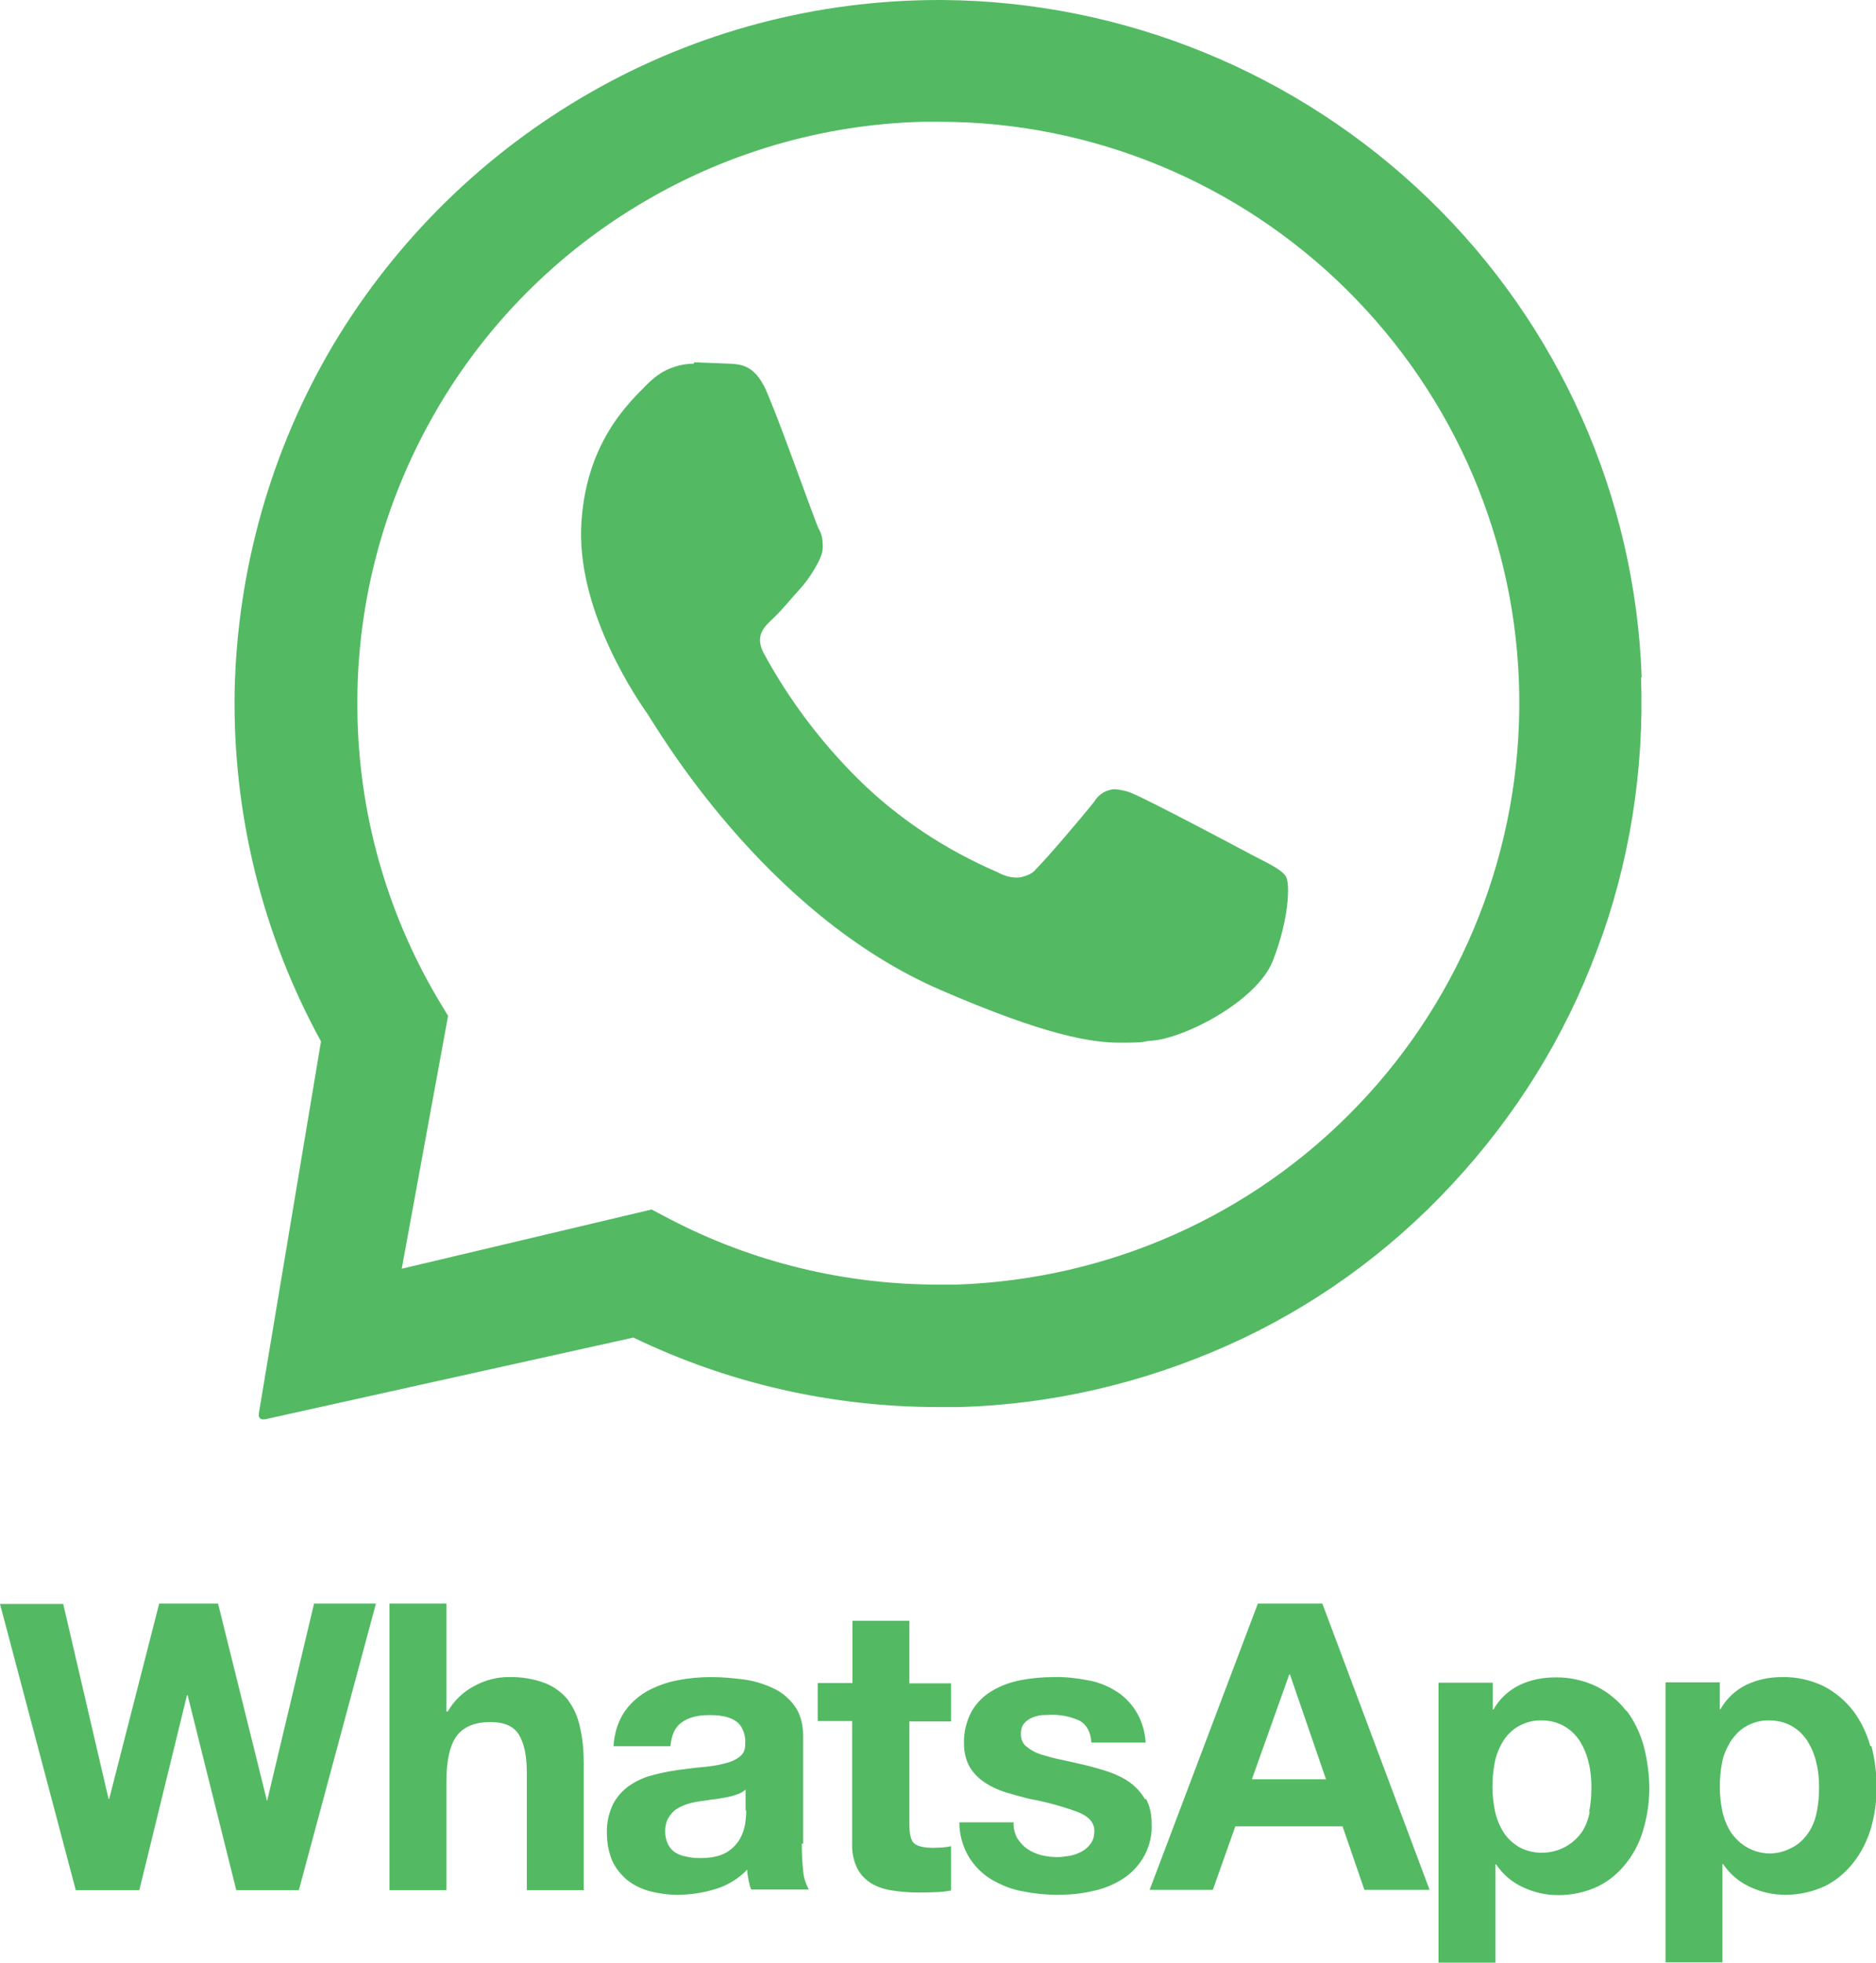
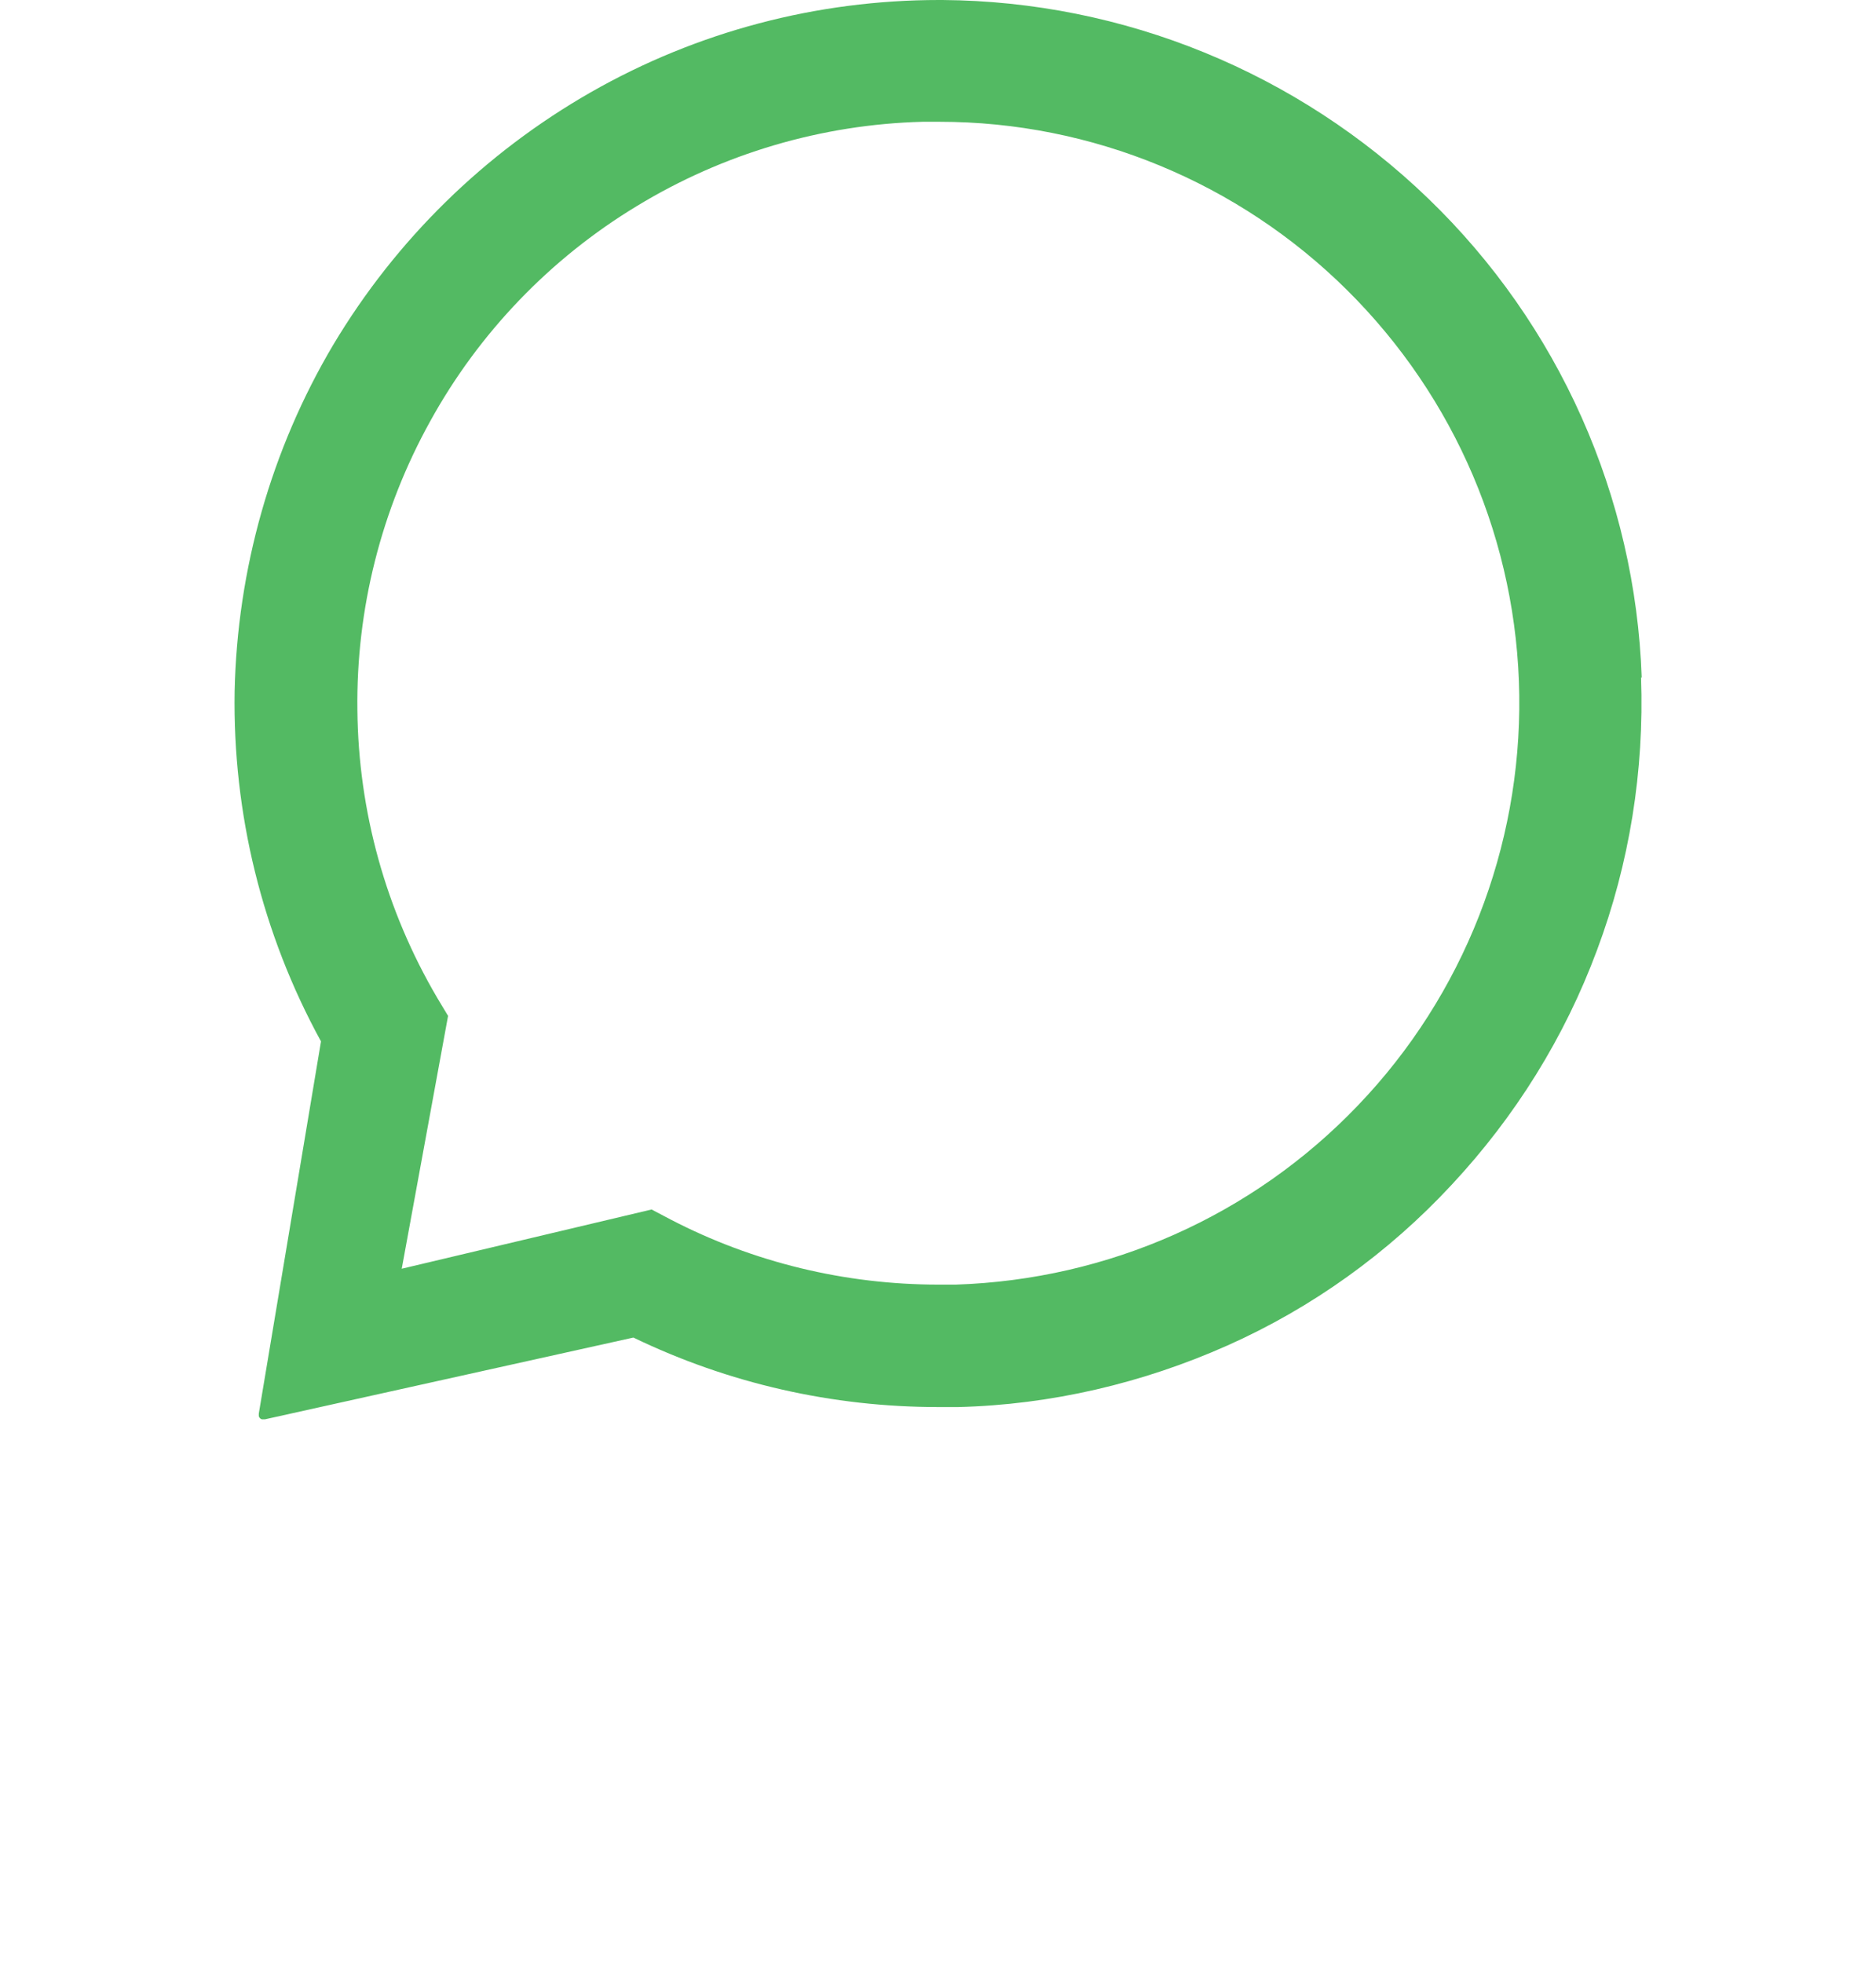
<svg xmlns="http://www.w3.org/2000/svg" id="Layer_2" data-name="Layer 2" viewBox="0 0 56.69 59.31">
  <g id="_1" data-name="1">
    <g>
-       <path d="M8.09,54.43h-.02l-1.48-5.97h-1.78l-1.51,5.9h-.02l-1.37-5.89H0l2.29,8.65h1.92l1.44-5.89h.02l1.47,5.89h1.89l2.33-8.66h-1.87l-1.42,5.97ZM17.18,51.39c-.18-.23-.42-.41-.69-.52-.36-.14-.75-.2-1.13-.19-.34,0-.69.09-.99.25-.36.18-.65.46-.84.79h-.04v-3.26h-1.72v8.66h1.72v-3.29c0-.64.11-1.1.31-1.37.21-.28.55-.42,1.02-.42.41,0,.7.12.86.38.16.26.24.64.24,1.16v3.54h1.72v-3.85c0-.36-.03-.71-.11-1.06-.06-.29-.17-.57-.35-.81h0ZM24.27,55.73v-3.26c0-.38-.09-.69-.26-.92-.17-.23-.39-.42-.66-.54-.28-.13-.58-.22-.89-.26-.32-.04-.64-.07-.96-.07-.35,0-.69.03-1.04.1-.32.06-.64.18-.93.34-.27.16-.51.38-.68.64-.19.3-.29.65-.31,1.01h1.72c.03-.34.14-.58.34-.72.19-.14.46-.22.81-.22.14,0,.29,0,.43.03.12.02.24.06.35.12.1.06.19.15.24.26.07.14.1.29.09.44,0,.07,0,.15-.03.22-.02.07-.07.13-.13.18-.14.11-.29.17-.46.21-.22.06-.44.09-.67.11-.25.02-.51.06-.76.09-.26.04-.52.09-.77.16-.24.06-.47.17-.68.31-.2.14-.37.33-.49.55-.13.27-.2.57-.19.88,0,.29.05.57.16.84.1.22.26.42.45.58.2.16.43.27.68.34.27.07.56.11.84.11.39,0,.77-.06,1.14-.17.37-.11.71-.32.97-.59,0,.11.02.21.04.31.02.1.04.2.08.29h1.74c-.09-.18-.16-.37-.17-.58-.03-.27-.04-.54-.04-.81h.02ZM22.55,54.7c0,.13-.01.26-.03.39-.02.17-.08.33-.16.48-.1.17-.24.31-.41.41-.19.11-.45.17-.79.17-.13,0-.27-.01-.4-.04-.12-.02-.24-.06-.34-.12s-.17-.14-.23-.25c-.06-.12-.09-.26-.09-.39s.02-.27.09-.4c.06-.1.13-.19.22-.26.1-.07.21-.12.32-.16.12-.04.25-.07.38-.09.14-.02.27-.04.41-.06.14-.01.27-.04.39-.06.12-.02.24-.05.35-.09.1-.03.19-.08.27-.15v.64h0ZM27.48,48.98h-1.72v1.88h-1.05v1.15h1.04v3.7c-.01.26.04.52.16.76.1.19.25.34.43.45.19.11.41.18.63.21.25.04.51.06.76.06.17,0,.34,0,.52-.01.16,0,.32-.02.49-.05v-1.34c-.08.02-.17.03-.26.04-.09,0-.18.01-.28.01-.29,0-.49-.05-.58-.14-.1-.09-.14-.29-.14-.58v-3.1h1.26v-1.15h-1.26v-1.88h0ZM34.6,54.37c-.11-.19-.27-.37-.45-.5-.19-.14-.41-.24-.63-.32-.24-.08-.48-.15-.73-.21s-.48-.11-.71-.16c-.21-.04-.42-.1-.62-.16-.16-.05-.31-.13-.44-.24-.06-.04-.1-.1-.13-.17-.03-.06-.04-.14-.04-.21,0-.11.02-.22.09-.31.06-.07.14-.14.24-.18.1-.04.2-.07.31-.08.11,0,.21-.01.32-.01.27,0,.55.06.8.17.22.12.35.34.37.67h1.64c-.02-.34-.12-.67-.3-.96-.16-.25-.37-.46-.62-.61-.26-.16-.55-.27-.86-.32-.32-.06-.66-.1-.99-.09-.33,0-.67.03-.99.09-.31.06-.6.16-.87.32-.26.15-.47.36-.62.61-.17.31-.25.65-.24.99,0,.24.05.49.17.7.11.19.27.35.45.47.19.13.41.23.63.3.24.07.48.14.73.2.49.09.97.22,1.44.39.34.13.52.32.52.58,0,.14-.03.27-.11.38-.07.1-.16.18-.27.24-.11.06-.24.11-.36.13s-.26.04-.38.04c-.16,0-.33-.02-.49-.06-.15-.04-.29-.1-.42-.19s-.22-.2-.3-.32c-.08-.15-.12-.31-.11-.48h-1.64c0,.37.1.73.29,1.05.17.27.39.5.67.67.29.17.6.3.93.36.35.07.71.11,1.07.11s.71-.03,1.05-.11c.32-.06.64-.19.91-.36.29-.18.52-.43.68-.73.16-.3.23-.64.21-.97,0-.26-.05-.51-.17-.73h0ZM38.01,48.46l-3.27,8.65h1.91l.68-1.92h3.24l.66,1.92h1.97l-3.24-8.65h-1.95ZM37.83,53.77l1.13-3.17h.02l1.09,3.17h-2.25ZM49.15,51.71c-.24-.31-.54-.56-.89-.74-.39-.19-.83-.29-1.27-.28-.37,0-.73.07-1.07.23-.33.16-.61.42-.79.74h-.02v-.81h-1.64v8.46h1.72v-2.97h.02c.2.3.48.54.81.69.34.16.7.24,1.07.24.42,0,.83-.09,1.21-.27.34-.17.63-.42.86-.72.24-.31.41-.66.51-1.03.11-.39.17-.8.17-1.21s-.06-.86-.17-1.28c-.11-.39-.28-.75-.52-1.07h0ZM48.04,54.75c-.04.22-.12.44-.25.63-.21.29-.51.49-.86.57-.34.08-.71.04-1.02-.13-.19-.11-.35-.26-.47-.44-.12-.19-.21-.41-.26-.63-.05-.24-.08-.49-.08-.74s.02-.51.07-.75c.04-.22.13-.44.25-.64.12-.19.27-.34.46-.45.21-.12.46-.19.71-.18.24,0,.49.06.69.18.19.11.35.27.47.46.12.2.21.42.26.65.06.24.08.49.08.74s-.02.49-.07.74h0ZM56.52,52.77c-.11-.39-.28-.75-.52-1.07-.24-.31-.54-.56-.88-.74-.39-.19-.83-.29-1.27-.28-.37,0-.73.07-1.07.23-.33.16-.61.42-.79.74h-.02v-.81h-1.64v8.46h1.72v-2.97h.02c.2.3.48.54.81.69.34.16.7.24,1.07.24.42,0,.83-.09,1.21-.27.34-.17.63-.42.86-.72.24-.31.41-.66.52-1.03.11-.39.17-.8.17-1.21s-.05-.86-.16-1.27h0ZM54.9,54.75c-.04.22-.12.44-.25.63s-.3.36-.51.46c-.21.11-.43.17-.66.17s-.46-.06-.66-.17c-.21-.11-.37-.27-.51-.46-.12-.19-.21-.41-.26-.63-.05-.24-.08-.49-.08-.74s.02-.51.07-.75c.04-.23.14-.44.26-.64.12-.18.27-.34.46-.45.21-.12.46-.19.71-.18.24,0,.49.06.69.18.19.11.35.27.47.46.12.2.21.42.26.65.06.24.08.49.08.74s-.02.49-.07.74h-.01Z" style="fill: #53ba63;" />
      <g>
        <path d="M49.61,20.48c-.19-5.48-2.5-10.67-6.45-14.48C39.21,2.19,33.96.04,28.48,0h-.1c-3.69,0-7.31.95-10.53,2.79-3.2,1.83-5.88,4.45-7.78,7.63-1.88,3.17-2.9,6.79-2.98,10.47-.06,3.69.83,7.33,2.61,10.58l-1.88,11.25v.07s.01.04.03.06.03.03.06.04h.1l11.13-2.47c2.88,1.39,6.02,2.1,9.21,2.1h.61c2.8-.07,5.57-.72,8.13-1.86s4.87-2.8,6.78-4.86c1.92-2.06,3.41-4.45,4.39-7.09.98-2.62,1.43-5.42,1.33-8.24h.01ZM28.87,38.82h-.51c-2.82,0-5.6-.67-8.1-1.97l-.57-.3-7.55,1.79,1.4-7.64-.33-.55c-1.55-2.64-2.38-5.63-2.41-8.69-.04-3.05.72-6.06,2.2-8.73,1.47-2.67,3.63-4.92,6.24-6.5,2.61-1.59,5.59-2.47,8.64-2.55h.51c4.6,0,9.03,1.83,12.31,5.08,3.28,3.25,5.15,7.64,5.21,12.25.06,4.6-1.68,9.06-4.87,12.39-3.19,3.34-7.55,5.27-12.16,5.42h-.01,0Z" style="fill: #53ba63;" />
-         <path d="M20.97,10.99c-.27,0-.52.06-.76.16-.24.1-.46.27-.64.45-.51.52-1.92,1.77-2.01,4.39-.07,2.62,1.76,5.23,2.01,5.59.25.36,3.5,6.03,8.86,8.34,3.14,1.36,4.53,1.59,5.42,1.59s.64-.04.94-.06c.98-.06,3.2-1.19,3.68-2.43.48-1.24.52-2.31.39-2.53-.13-.21-.48-.37-1-.64-.52-.28-3.11-1.65-3.59-1.85-.18-.09-.37-.13-.57-.15-.13,0-.25.04-.36.1-.1.06-.21.16-.27.27-.43.54-1.42,1.7-1.76,2.04-.07.09-.16.15-.27.19-.1.04-.21.07-.31.07-.21,0-.4-.06-.58-.16-1.56-.67-2.99-1.61-4.2-2.8-1.13-1.12-2.1-2.4-2.86-3.8-.3-.54,0-.82.27-1.07s.55-.61.83-.91c.22-.25.42-.55.57-.86.07-.15.12-.31.1-.48,0-.16-.04-.33-.12-.46-.13-.27-1.07-2.95-1.52-4.02-.36-.92-.79-.95-1.18-.97-.31-.01-.67-.03-1.03-.04h-.04" style="fill: #53ba63;" />
      </g>
    </g>
  </g>
</svg>